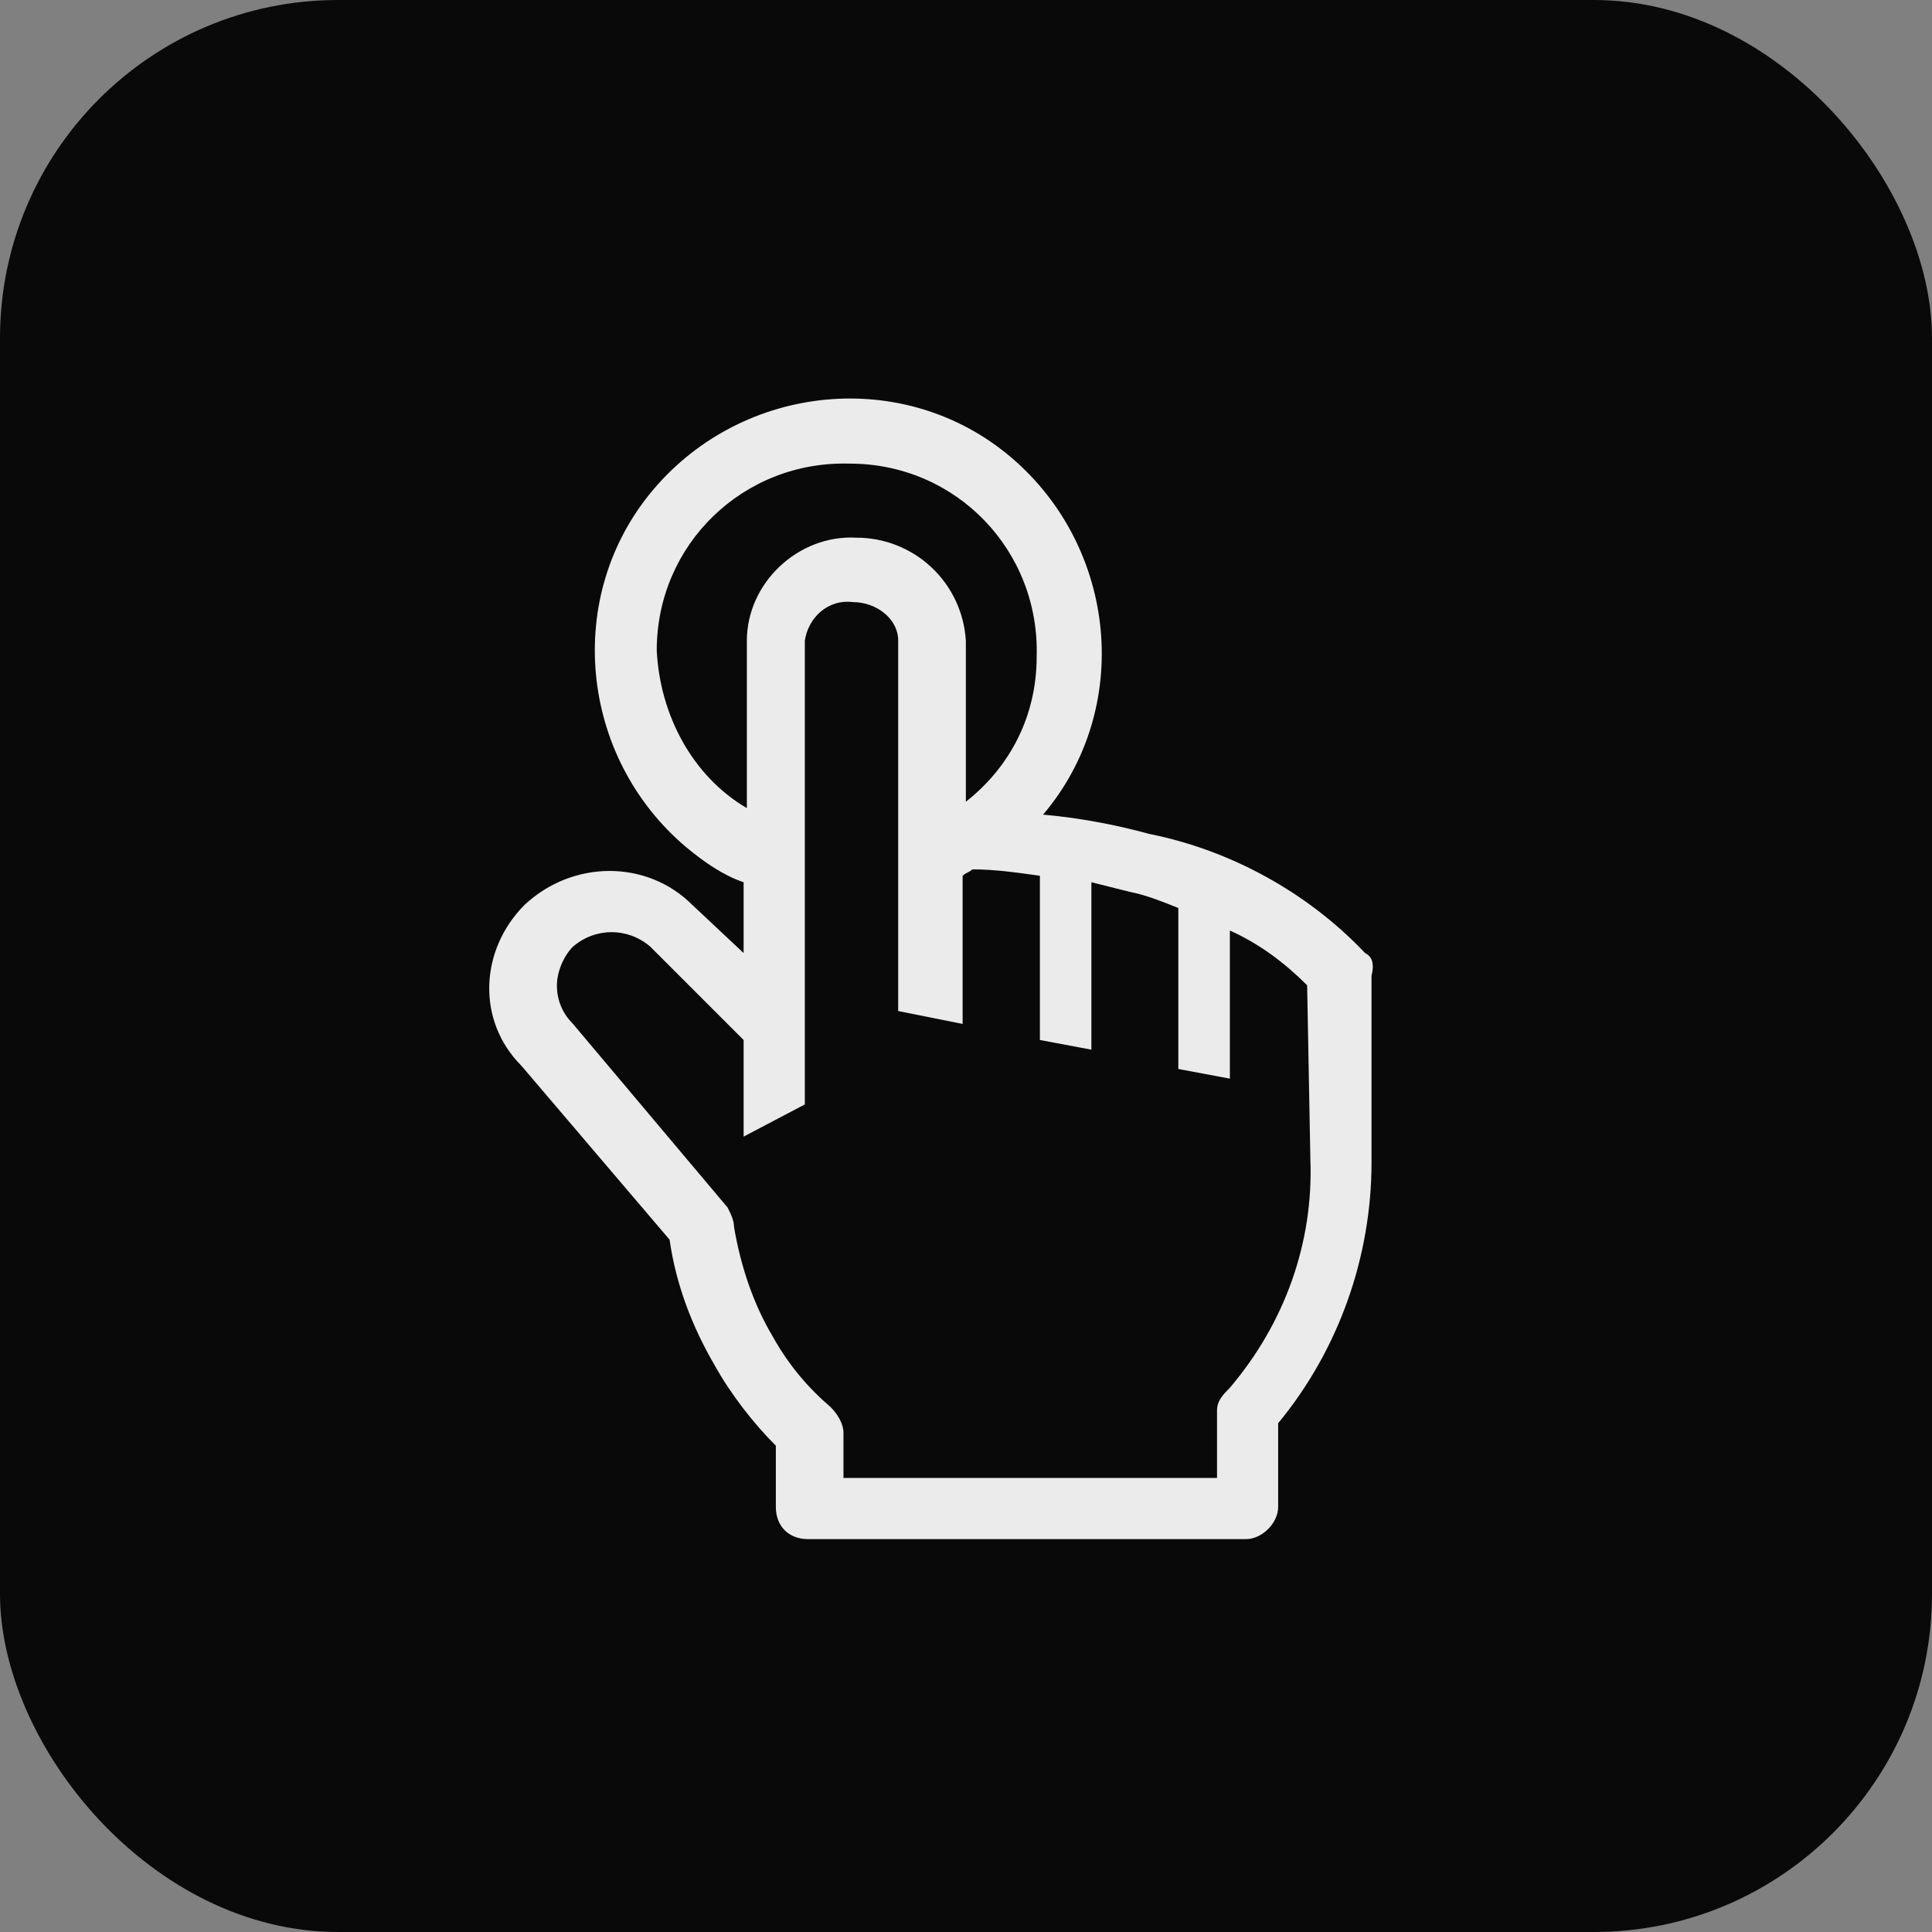
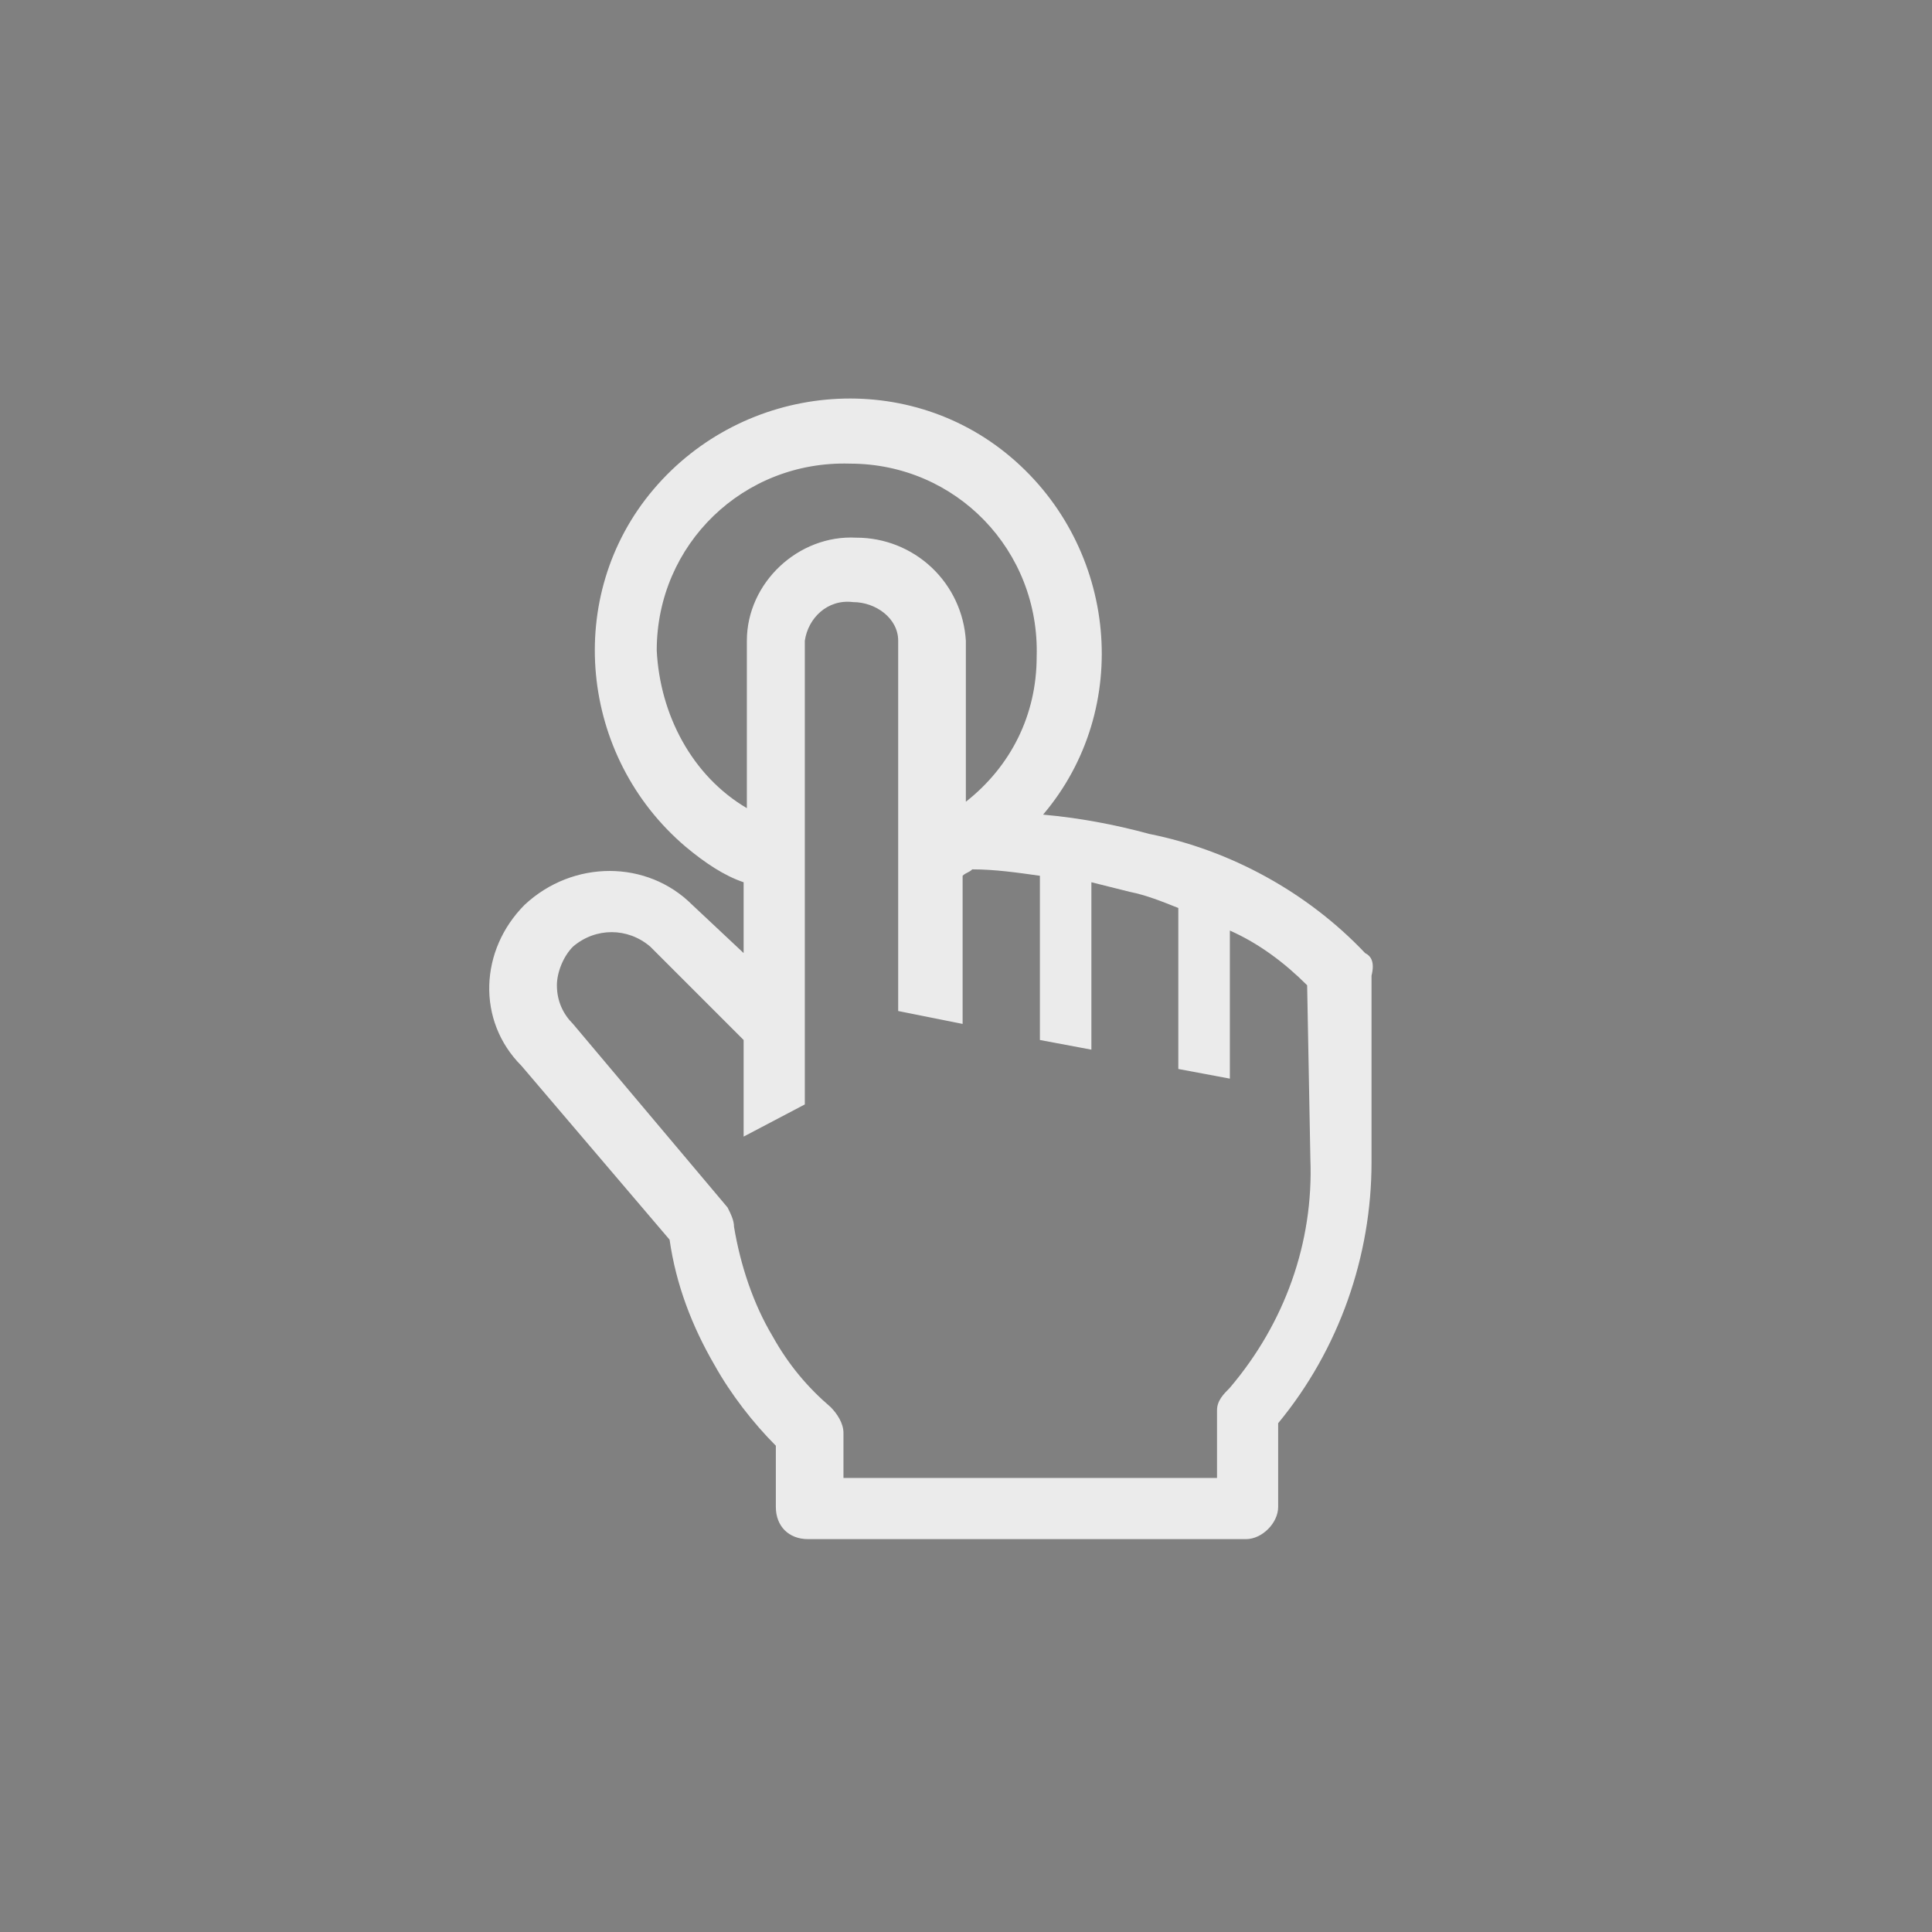
<svg xmlns="http://www.w3.org/2000/svg" width="40" height="40" viewBox="0 0 40 40" fill="none">
  <rect x="0" y="0" width="40" height="40" fill="#808080" stroke="none" />
-   <rect width="40" height="40" rx="7" fill="#090909" />
  <g clip-path="url(#clip0_2004_199)">
    <path d="M28.263 19.732C27.063 18.466 25.463 17.599 23.797 17.266C23.063 17.066 22.33 16.932 21.596 16.866C23.463 14.666 23.13 11.332 20.93 9.466C18.73 7.599 15.396 7.932 13.53 10.132C11.663 12.332 11.996 15.666 14.197 17.532C14.597 17.866 14.996 18.132 15.396 18.266V19.732L14.33 18.732C13.396 17.799 11.863 17.799 10.863 18.732C9.93 19.666 9.863 21.132 10.796 22.066L13.863 25.666C13.996 26.599 14.33 27.466 14.796 28.266C15.13 28.866 15.597 29.466 16.063 29.932V31.199C16.063 31.599 16.33 31.866 16.73 31.866H25.797C26.13 31.866 26.463 31.532 26.463 31.199V29.466C27.73 27.932 28.396 25.999 28.396 24.066V20.199C28.463 19.932 28.396 19.799 28.263 19.732ZM13.597 13.466C13.597 11.266 15.396 9.532 17.596 9.599C19.797 9.599 21.53 11.399 21.463 13.599C21.463 14.799 20.93 15.866 19.997 16.599V13.266C19.962 12.688 19.709 12.145 19.287 11.748C18.866 11.352 18.309 11.131 17.73 11.132C16.53 11.066 15.463 12.066 15.463 13.266V16.732C14.33 16.066 13.663 14.799 13.597 13.466ZM27.13 23.999C27.197 25.732 26.596 27.399 25.463 28.732C25.33 28.866 25.197 28.999 25.197 29.199V30.599H17.463V29.666C17.463 29.466 17.33 29.266 17.197 29.132C16.73 28.732 16.33 28.266 15.996 27.666C15.597 26.999 15.33 26.199 15.197 25.399C15.197 25.266 15.13 25.132 15.063 24.999L11.863 21.199C11.663 20.999 11.53 20.732 11.53 20.399C11.53 20.132 11.663 19.799 11.863 19.599C12.33 19.199 12.996 19.199 13.463 19.599L15.396 21.532V23.532L16.663 22.866V13.266C16.73 12.799 17.13 12.399 17.663 12.466C18.13 12.466 18.596 12.799 18.596 13.266V20.932L19.93 21.199V18.132C19.997 18.066 20.063 18.066 20.13 17.999C20.596 17.999 21.063 18.066 21.53 18.132V21.532L22.596 21.732V18.266L23.396 18.466C23.73 18.532 24.063 18.666 24.396 18.799V22.132L25.463 22.332V19.266C26.063 19.532 26.596 19.932 27.063 20.399L27.13 23.999Z" fill="#EBEBEB" />
  </g>
  <defs>
    <clipPath id="clip0_2004_199">
      <rect width="24" height="24" fill="white" transform="translate(8 8)" />
    </clipPath>
  </defs>
</svg>